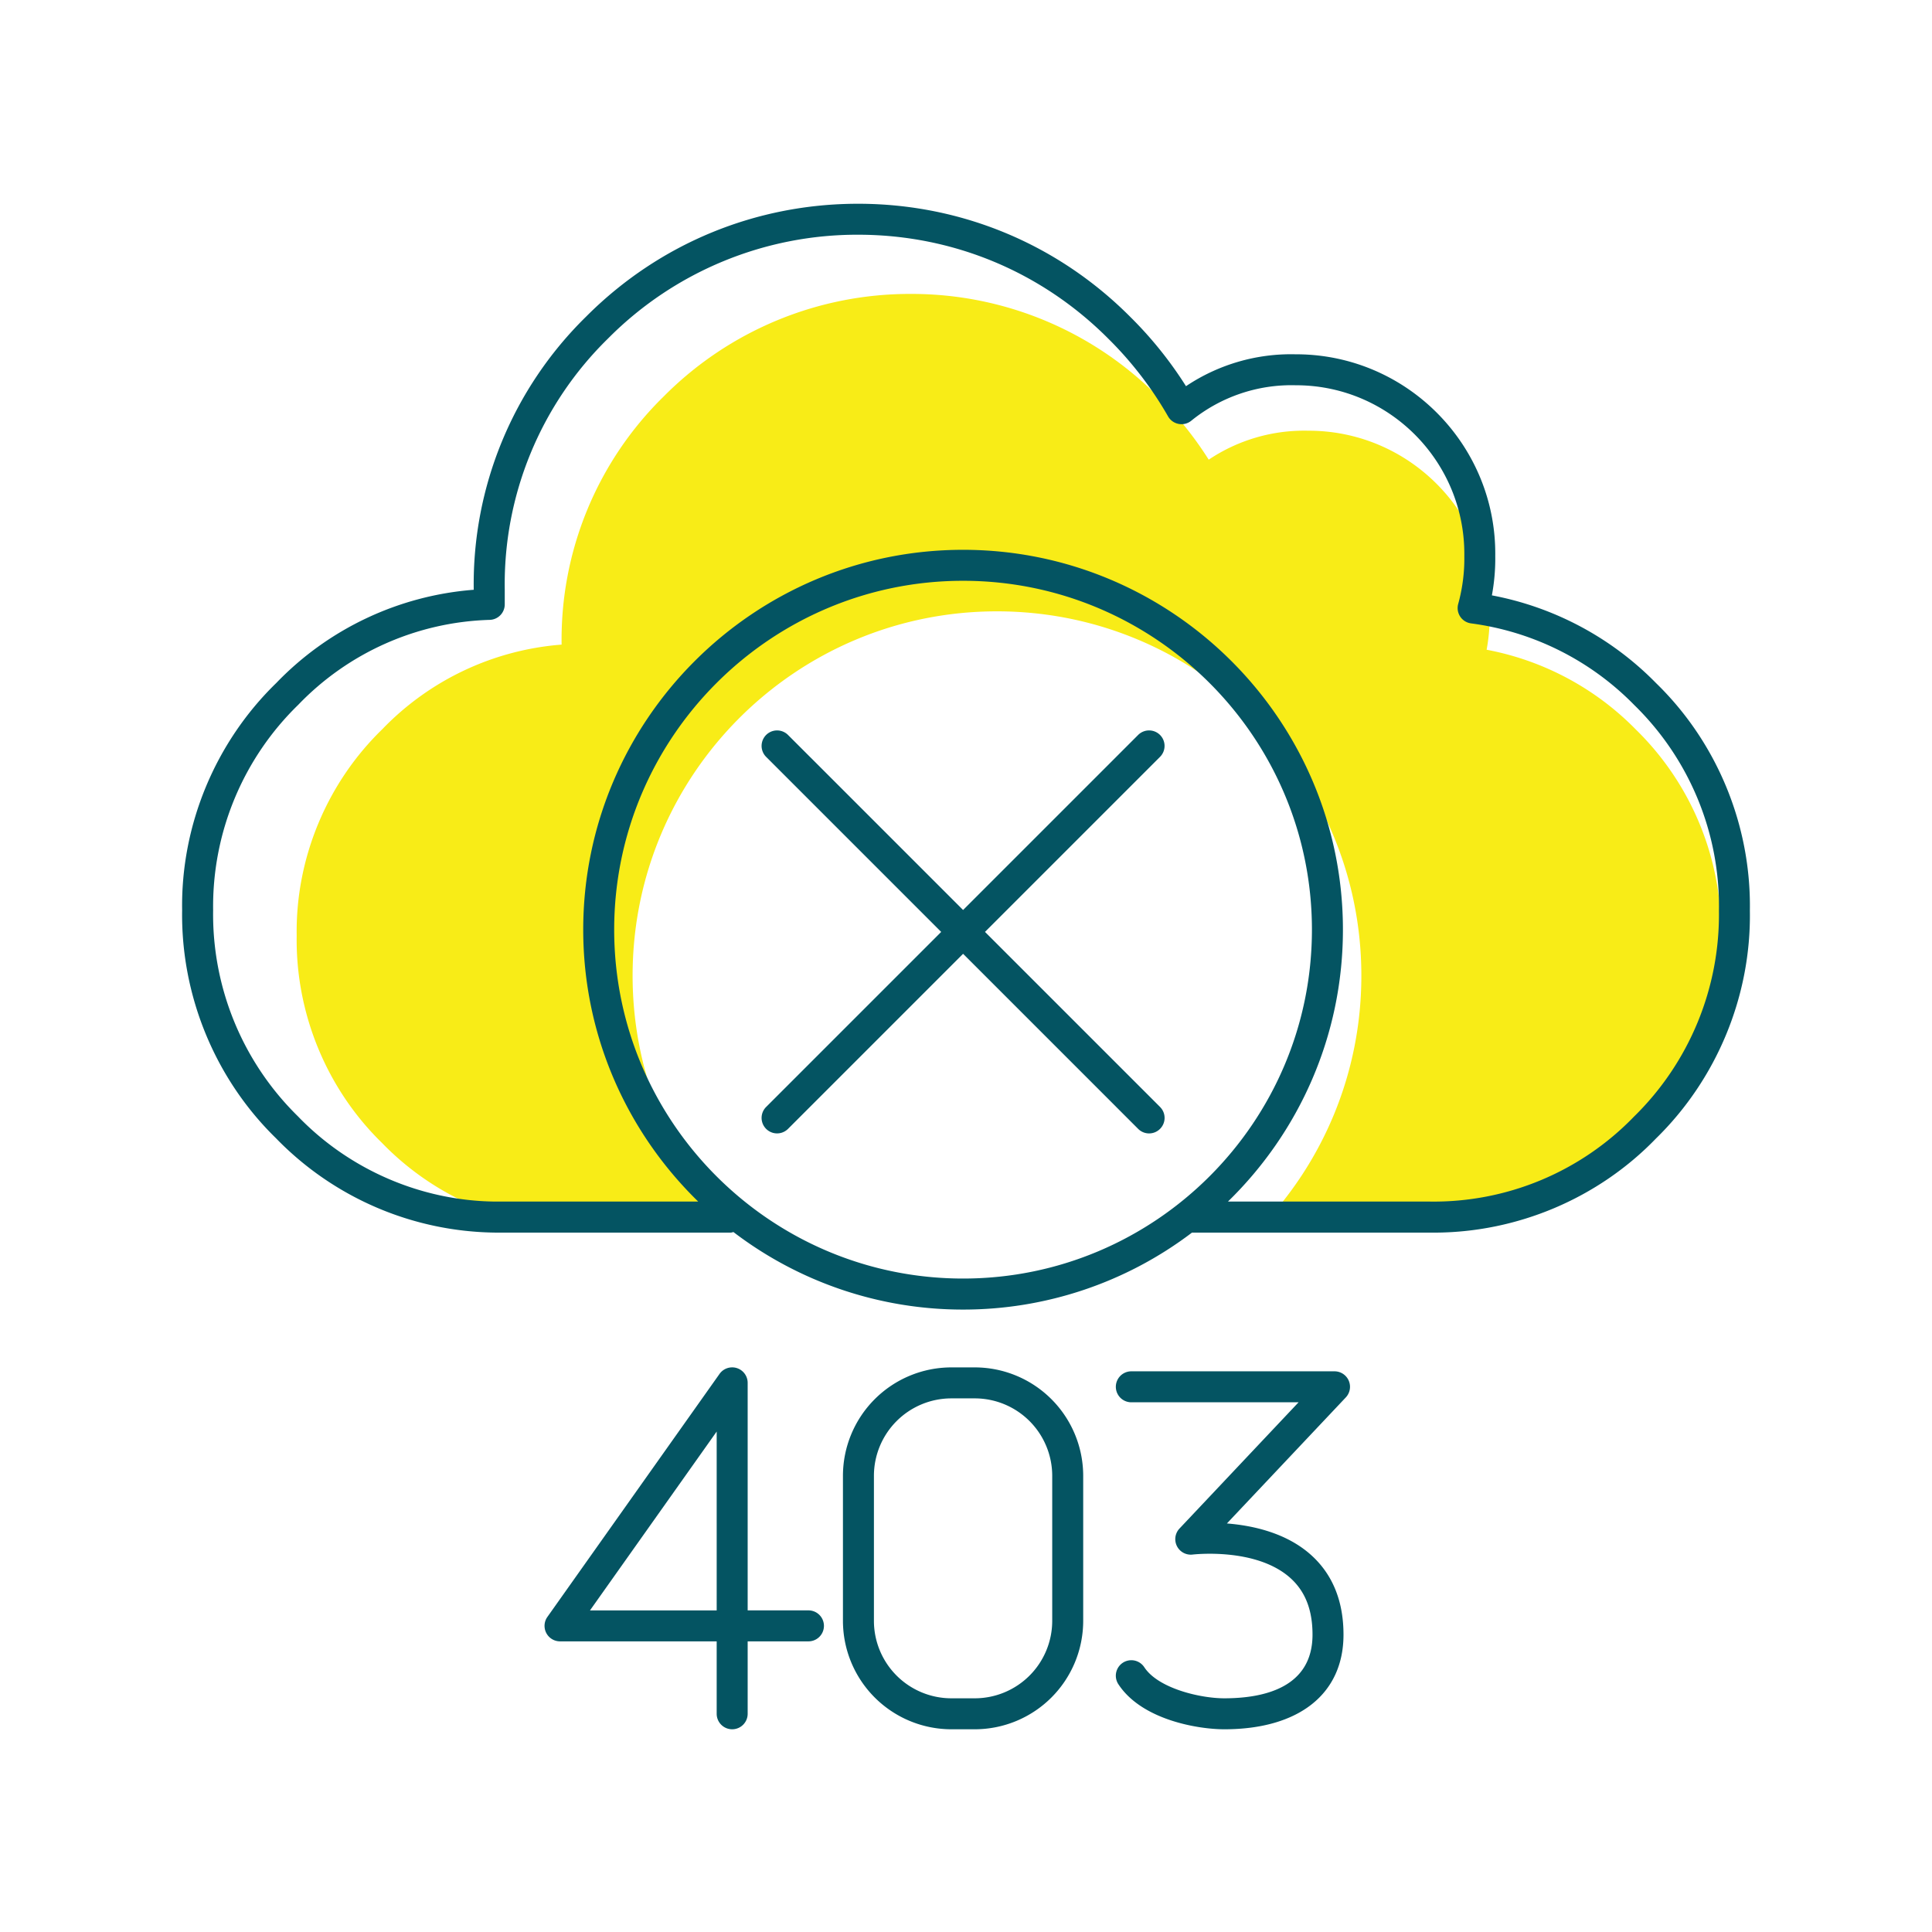
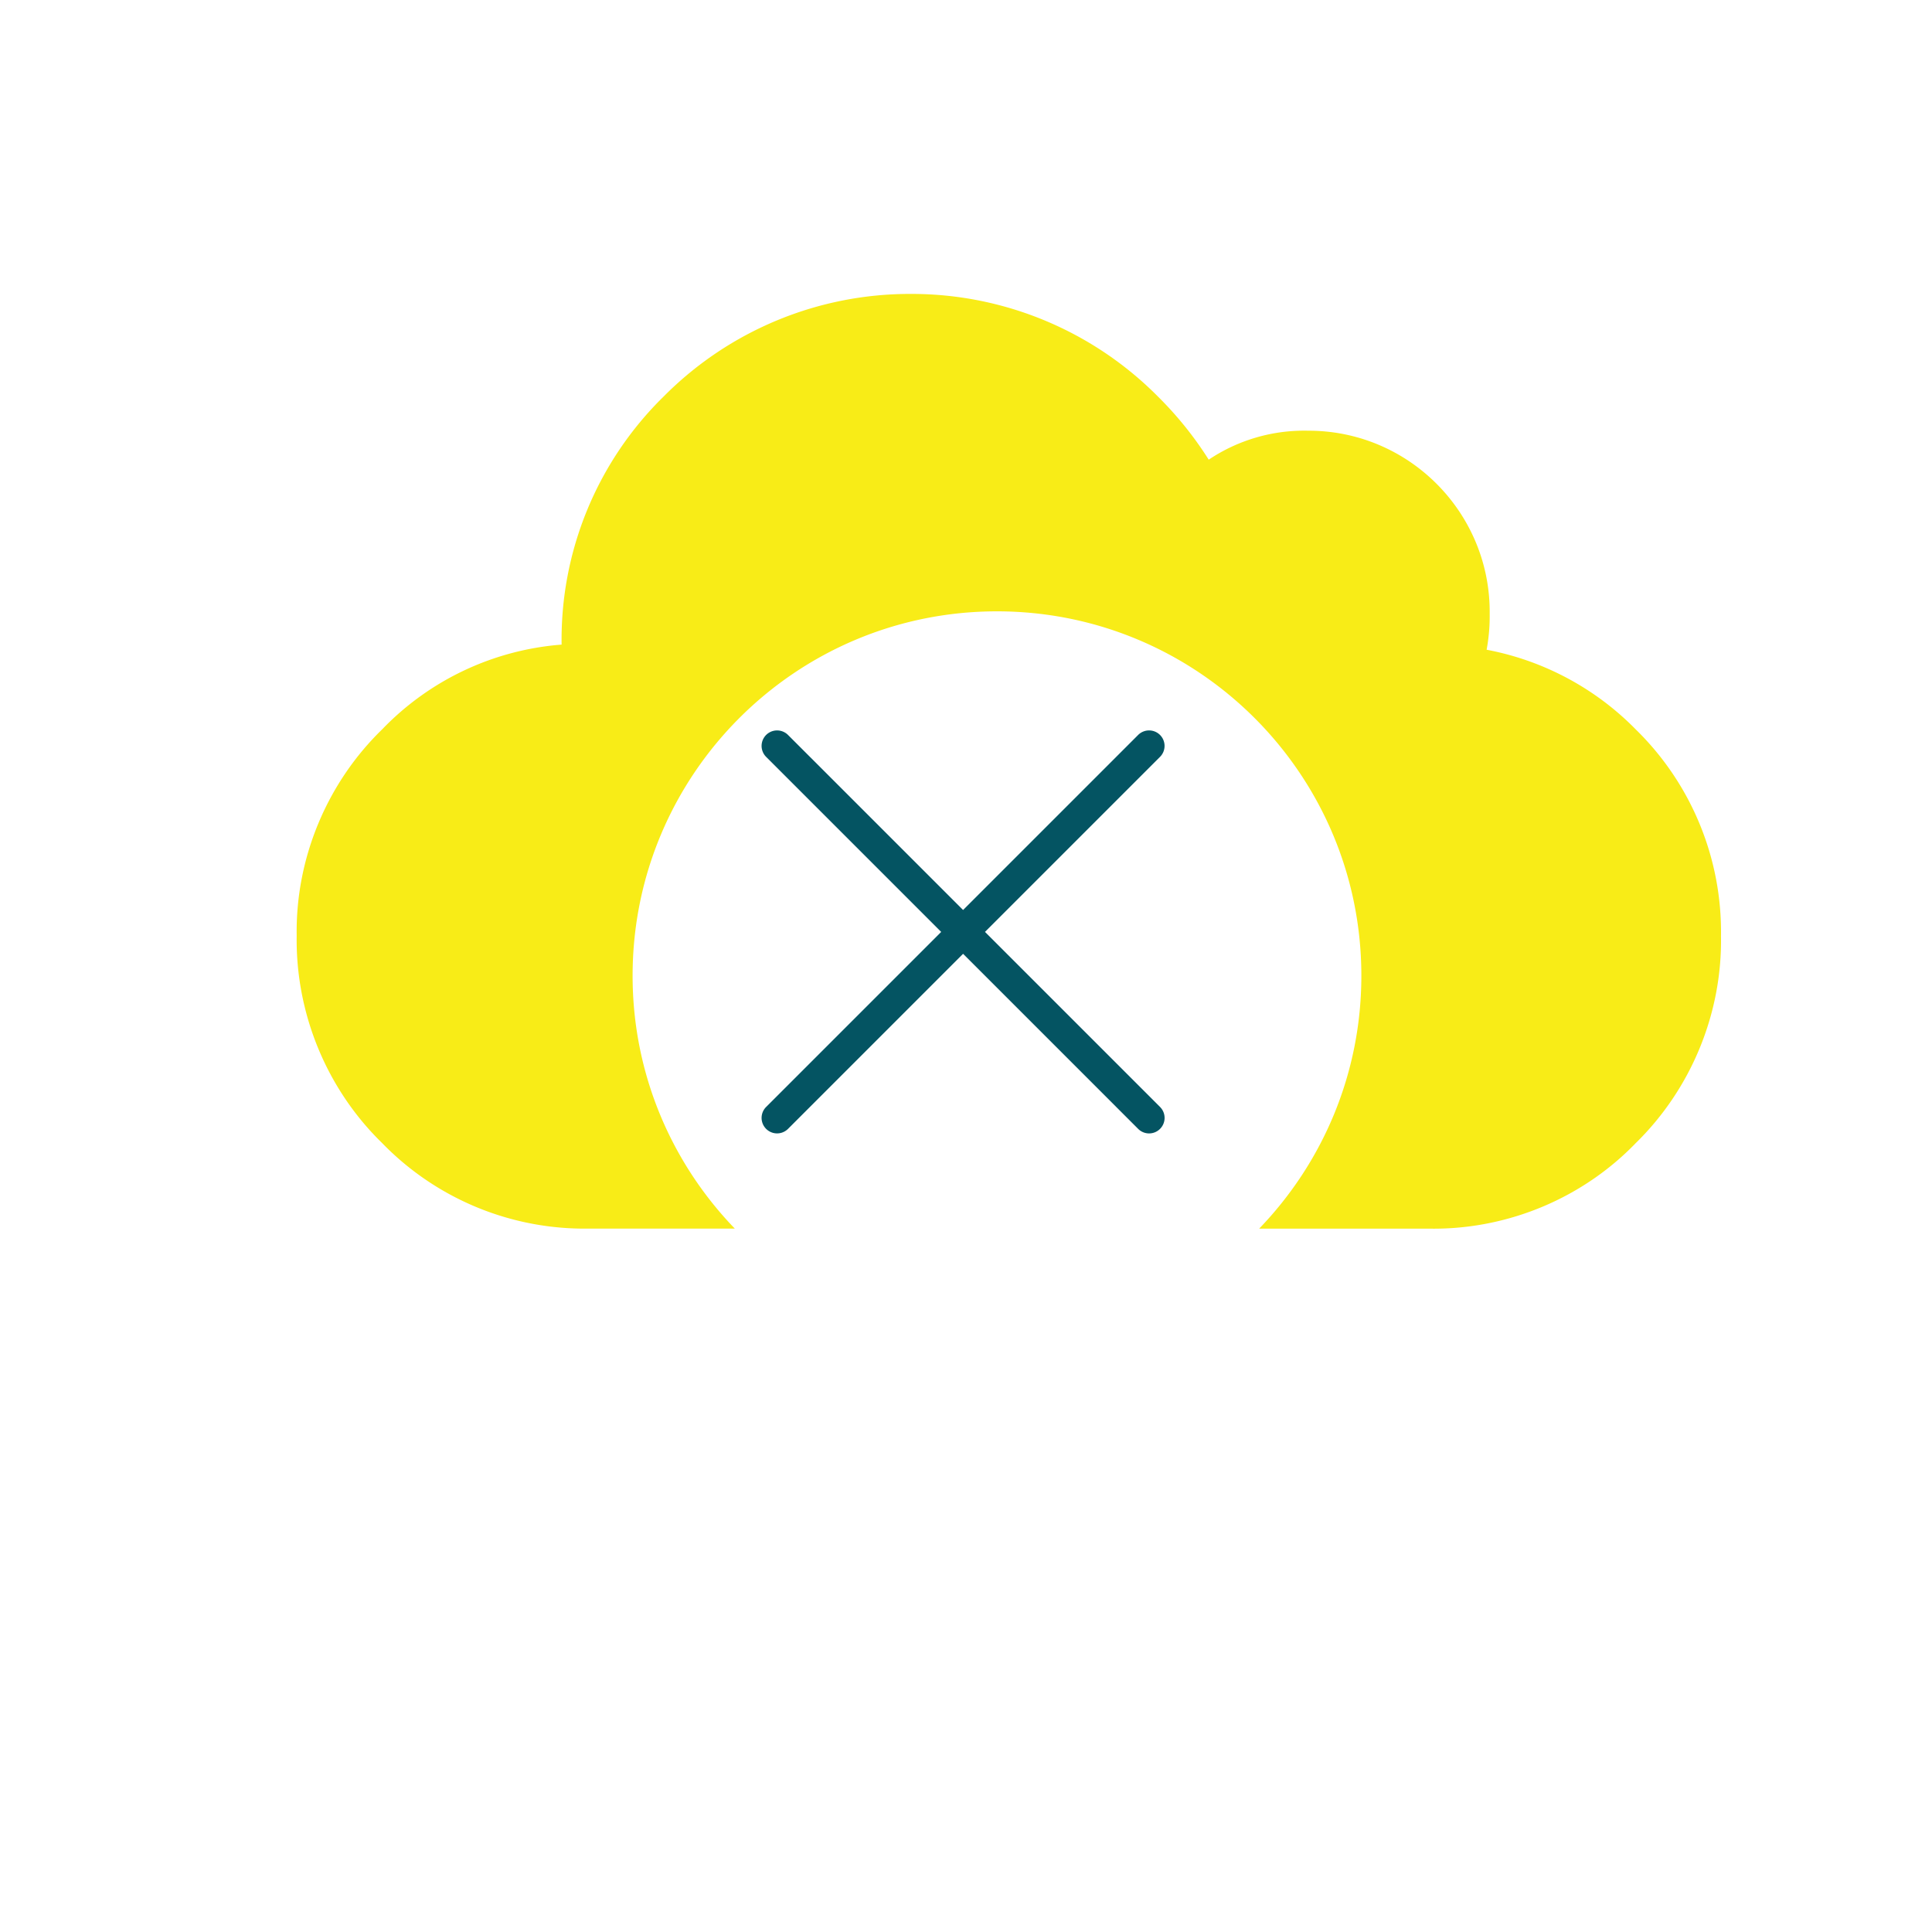
<svg xmlns="http://www.w3.org/2000/svg" viewBox="0 0 124.724 124.724">
  <path d="M105.61 47.1a18.209 18.209 0 00-9.638-5.155c.141-.763.208-1.535.197-2.297.083-6.447-5.094-11.759-11.537-11.842h-.159a11.057 11.057 0 00-6.442 1.869 23.032 23.032 0 00-3.265-4.062 22.383 22.383 0 00-15.913-6.638h-.058a22.38 22.38 0 00-15.884 6.554l-.075.075a21.962 21.962 0 00-6.58 16.01 18 18 0 00-11.581 5.467c-3.587 3.485-5.6 8.353-5.522 13.326-.078 5.01 1.935 9.891 5.501 13.37a18.198 18.198 0 0012.864 5.538h9.919c-4.082-4.231-6.598-9.983-6.598-16.327 0-12.991 10.531-23.522 23.522-23.522S87.885 50 87.885 62.991c0 6.343-2.516 12.096-6.598 16.327h11.048l.227.002c4.898-.001 9.644-2.011 13.032-5.52 3.583-3.501 5.59-8.382 5.508-13.361A18.27 18.27 0 00105.61 47.1z" fill="#f8ec17" />
  <g fill="#045462">
-     <path d="M62.931 111.637h-1.516a7.005 7.005 0 01-6.997-6.997v-9.368a7.005 7.005 0 016.997-6.997h1.516a7.005 7.005 0 016.997 6.997v9.368a7.004 7.004 0 01-6.997 6.997zm-1.516-21.362a5.002 5.002 0 00-4.997 4.997v9.368a5.002 5.002 0 004.997 4.997h1.516a5.002 5.002 0 004.997-4.997v-9.368a5.002 5.002 0 00-4.997-4.997zM79.035 111.637c-1.706 0-5.33-.608-6.837-2.91a1 1 0 111.674-1.096c.896 1.368 3.61 2.006 5.163 2.006 2.599 0 5.697-.713 5.697-4.109 0-1.609-.476-2.812-1.454-3.678-2.224-1.967-6.241-1.496-6.284-1.493a1.001 1.001 0 01-.85-1.679l7.688-8.15H73.035a1 1 0 110-2h13.116a1 1 0 01.728 1.687l-7.674 8.135c1.651.13 3.807.596 5.397 2.003 1.413 1.25 2.13 2.991 2.13 5.176.001 3.824-2.877 6.108-7.697 6.108zM47.267 111.637a1 1 0 01-1-1v-4.676H36.154a1 1 0 01-.816-1.578l11.113-15.688a1 1 0 011.816.578v14.688h3.924a1 1 0 110 2h-3.924v4.676a1 1 0 01-1 1zm-9.179-7.675h8.179V92.416zM106.92 44.109a20.04 20.04 0 00-10.608-5.674c.155-.84.229-1.69.217-2.528.091-7.096-5.607-12.943-12.699-13.034h-.175a12.168 12.168 0 00-7.091 2.058 25.264 25.264 0 00-3.594-4.471c-4.672-4.695-10.892-7.29-17.515-7.306h-.063c-6.599 0-12.808 2.562-17.483 7.214l-.083.083a24.174 24.174 0 00-7.243 17.623 19.808 19.808 0 00-12.747 6.018c-3.948 3.836-6.164 9.194-6.078 14.668-.085 5.515 2.129 10.887 6.055 14.717a20.032 20.032 0 0014.159 6.096h15.203c.062 0 .116-.025.175-.035a24.39 24.39 0 0014.823 5.004 24.392 24.392 0 0014.778-4.969h15.358l.25.002c5.392-.001 10.615-2.214 14.345-6.076 3.943-3.854 6.153-9.226 6.062-14.706.091-5.507-2.119-10.865-6.046-14.684zM39.65 60.016c0-12.419 10.104-22.522 22.522-22.522s22.522 10.104 22.522 22.522-10.102 22.523-22.521 22.523S39.65 72.435 39.65 60.016zm65.834 12.071a17.977 17.977 0 01-13.163 5.483H79.272c4.575-4.457 7.423-10.678 7.423-17.554 0-13.522-11.001-24.522-24.522-24.522-13.522 0-24.522 11-24.522 24.522 0 6.876 2.849 13.097 7.423 17.554H31.982c-4.775-.045-9.415-2.043-12.75-5.505a18.255 18.255 0 01-5.473-13.308A18.152 18.152 0 0119.254 45.5a17.853 17.853 0 0112.362-5.483 1 1 0 00.969-1v-.947a22.186 22.186 0 016.655-16.204l.076-.076a22.644 22.644 0 0116.077-6.637h.059c6.089.015 11.807 2.401 16.108 6.723a23.368 23.368 0 013.847 5.005.996.996 0 00.685.486.996.996 0 00.813-.206 10.256 10.256 0 016.729-2.29l.169.001c5.992.077 10.806 5.016 10.729 11.035a10.996 10.996 0 01-.395 3.081.997.997 0 00.834 1.256 18.046 18.046 0 0110.539 5.278 18.135 18.135 0 015.459 13.266 18.25 18.25 0 01-5.485 13.299z" />
    <path d="M74.888 47.447a.999.999 0 00-1.414 0l-11.301 11.3-11.3-11.3a.999.999 0 10-1.414 1.414L60.76 60.162l-11.301 11.3a.999.999 0 101.414 1.414l11.301-11.301 11.301 11.301a.997.997 0 001.414 0 .999.999 0 000-1.414L63.587 60.161 74.888 48.86a1 1 0 000-1.413z" />
  </g>
-   <path d="M0 0h124.724v124.724H0z" fill="none" />
</svg>